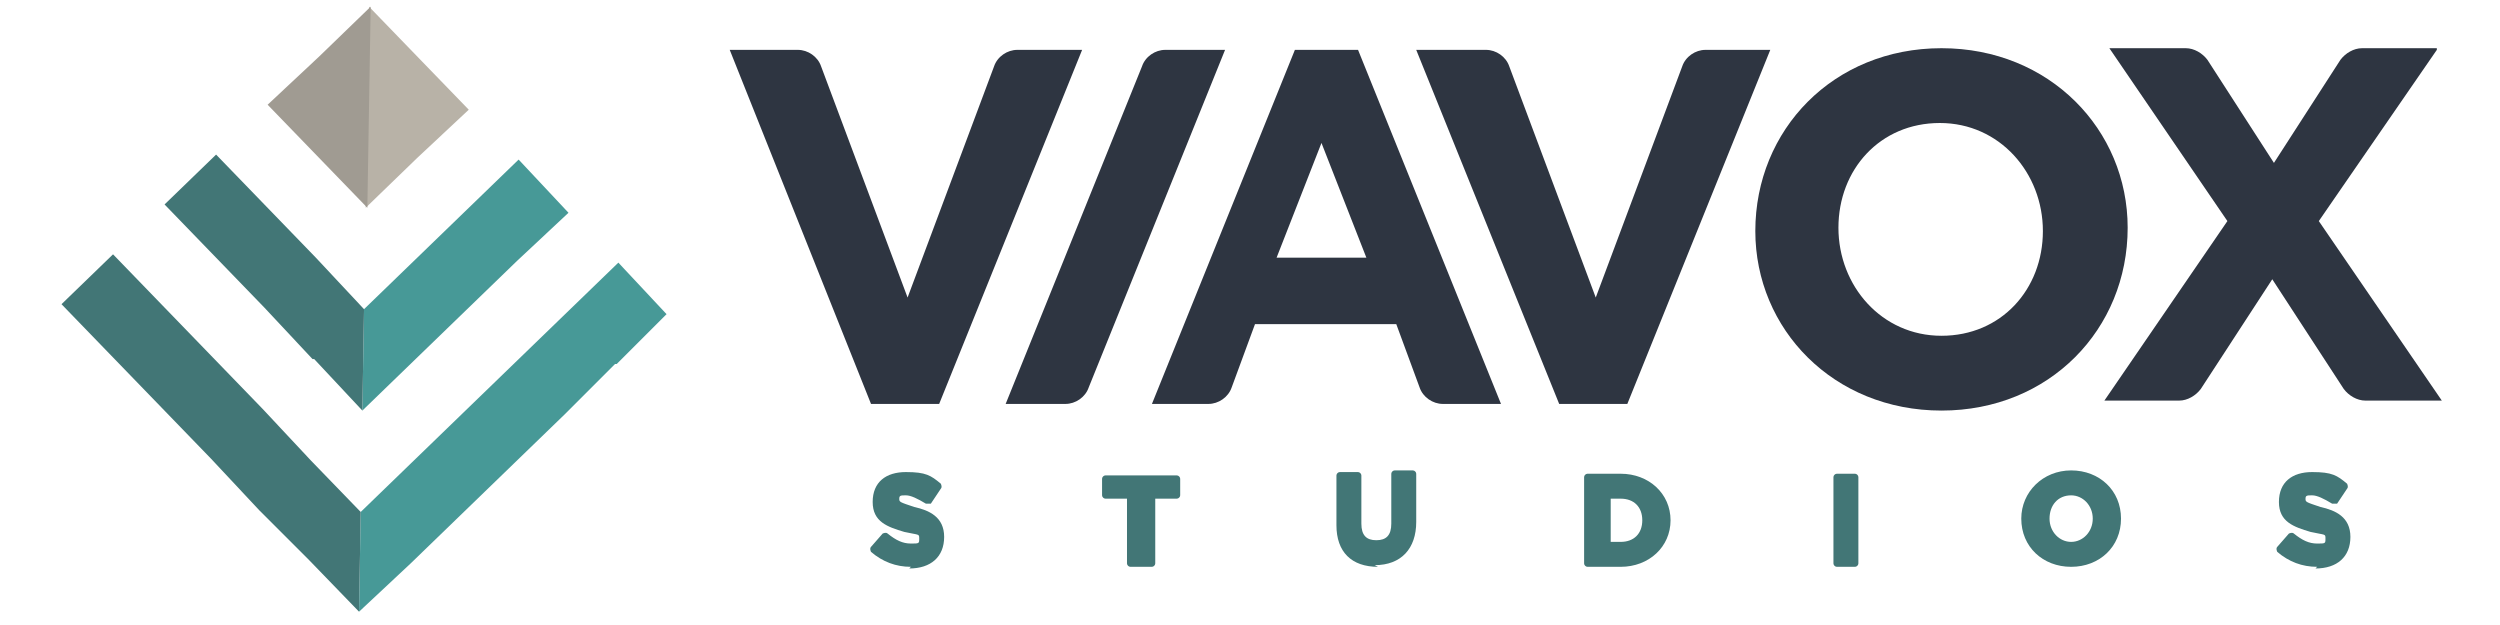
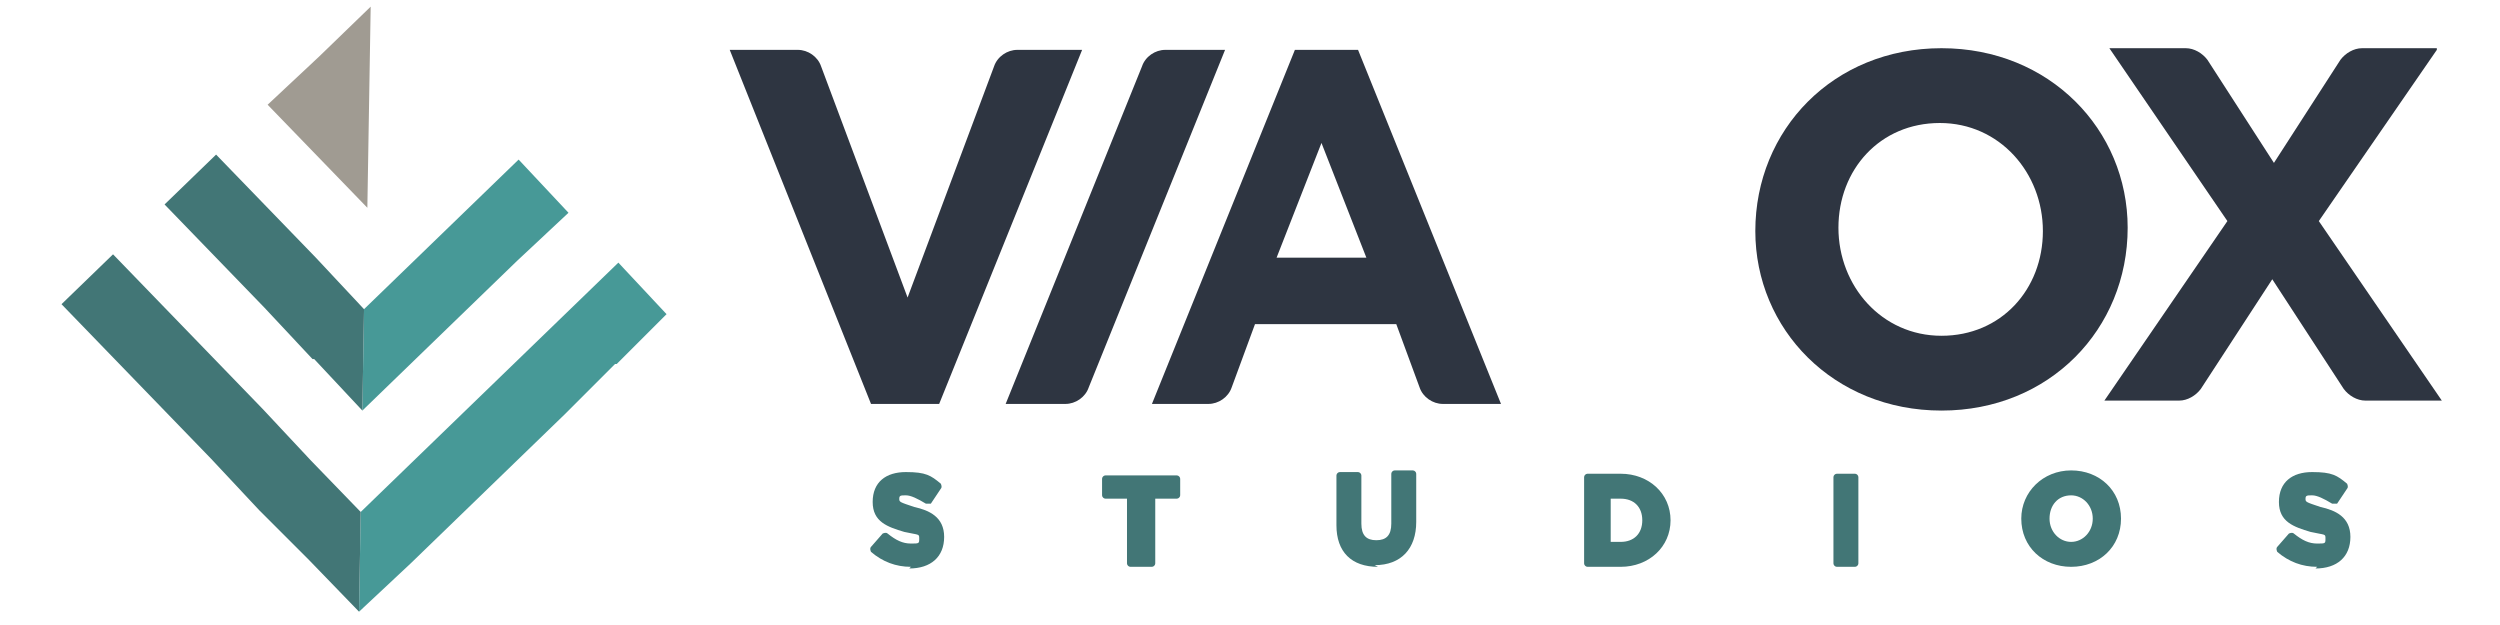
<svg xmlns="http://www.w3.org/2000/svg" id="Layer_1" width="2in" height=".5in" viewBox="0 0 144 37.6">
  <defs>
    <style>      .st0 {        fill: #479997;      }      .st1 {        fill: #b8b2a7;      }      .st2 {        fill: #427676;      }      .st3 {        fill: #a09b92;      }      .st4 {        fill: #2e3541;      }    </style>
  </defs>
  <g>
    <path class="st4" d="M40.7,3h4.1c.6,0,1.2.4,1.4,1l5.2,13.9,5.2-13.9c.2-.6.8-1,1.4-1h3.9l-8.6,21.3h-4.1L40.7,3Z" />
    <path class="st4" d="M66.9,3h3.6l-8.2,20.3c-.2.6-.8,1-1.4,1h-3.6l8.2-20.3c.2-.6.8-1,1.4-1Z" />
    <path class="st4" d="M74.4,3h4.1l8.6,21.3h-3.5c-.6,0-1.2-.4-1.4-1l-1.4-3.8h-8.5l-1.4,3.8c-.2.6-.8,1-1.4,1h-3.4l8.6-21.3ZM79,15.5l-2.7-6.9-2.7,6.9h5.3Z" />
-     <path class="st4" d="M82.1,3h4.1c.6,0,1.2.4,1.4,1l5.2,13.9,5.2-13.9c.2-.6.8-1,1.4-1h3.9l-8.6,21.3h-4.1l-8.6-21.3Z" />
    <path class="st4" d="M102.4,13.9h0c0-6.1,4.7-11,11.2-11s11.2,4.9,11.2,10.8h0c0,6.1-4.7,11-11.2,11s-11.2-4.9-11.2-10.8ZM119.7,13.9h0c0-3.5-2.6-6.5-6.2-6.5s-6.1,2.8-6.1,6.3h0c0,3.5,2.6,6.5,6.2,6.5s6.1-2.8,6.1-6.3Z" />
    <path class="st4" d="M143.4,3l-7.1,10.3,7.4,10.8h-4.6c-.5,0-1-.3-1.3-.7l-4.3-6.6-4.3,6.6c-.3.4-.8.7-1.3.7h-4.5l7.4-10.8-7.1-10.4h4.6c.5,0,1,.3,1.3.7l4,6.2,4-6.2c.3-.4.8-.7,1.3-.7h4.5Z" />
  </g>
  <g>
    <path class="st2" d="M51.6,34.1c-.9,0-1.7-.3-2.4-.9,0,0-.1-.2,0-.3l.7-.8c0,0,.2-.1.3,0,.5.4.9.6,1.4.6s.5,0,.5-.3,0-.2-.9-.4c-1-.3-1.9-.6-1.9-1.8s.8-1.8,2-1.8,1.5.2,2.1.7c0,0,.1.2,0,.3l-.6.9c0,0,0,0-.1,0,0,0-.1,0-.2,0-.5-.3-.9-.5-1.2-.5s-.4,0-.4.2,0,.2.9.5c.9.2,1.8.6,1.8,1.8s-.8,1.9-2.1,1.9Z" />
    <path class="st2" d="M65.9,34.1h-1.1c-.1,0-.2-.1-.2-.2v-3.9h-1.3c-.1,0-.2-.1-.2-.2v-1c0-.1.1-.2.2-.2h4.3c.1,0,.2.1.2.2v1c0,.1-.1.2-.2.2h-1.3v3.9c0,.1-.1.2-.2.2Z" />
    <path class="st2" d="M79.7,34.1c-1.6,0-2.5-.9-2.5-2.5v-3c0-.1.1-.2.2-.2h1.1c.1,0,.2.1.2.2v2.9c0,.7.3,1,.9,1s.9-.3.9-1v-3c0-.1.1-.2.2-.2h1.1c.1,0,.2.1.2.2v2.9c0,1.6-.9,2.6-2.5,2.6Z" />
    <path class="st2" d="M94.3,34.1h-2c-.1,0-.2-.1-.2-.2v-5.2c0-.1.1-.2.2-.2h2c1.7,0,3,1.2,3,2.8s-1.3,2.8-3,2.8ZM93.7,32.6h.6c.8,0,1.3-.5,1.3-1.3s-.5-1.3-1.3-1.3h-.6v2.7Z" />
    <path class="st2" d="M108.4,34.1h-1.1c-.1,0-.2-.1-.2-.2v-5.2c0-.1.1-.2.2-.2h1.1c.1,0,.2.1.2.2v5.2c0,.1-.1.2-.2.2Z" />
    <path class="st2" d="M121.4,34.1c-1.7,0-3-1.2-3-2.9h0c0-1.6,1.3-2.9,3-2.9s3,1.2,3,2.9-1.3,2.9-3,2.9ZM121.4,29.8c-.8,0-1.3.6-1.3,1.4s.6,1.4,1.3,1.4,1.3-.6,1.3-1.4h0c0-.8-.6-1.4-1.3-1.4Z" />
    <path class="st2" d="M136.2,34.1c-.9,0-1.7-.3-2.4-.9,0,0-.1-.2,0-.3l.7-.8c0,0,.2-.1.3,0,.5.4.9.6,1.4.6s.5,0,.5-.3,0-.2-.9-.4c-1-.3-1.9-.6-1.9-1.8s.8-1.8,2-1.8,1.5.2,2.1.7c0,0,.1.2,0,.3l-.6.9c0,0,0,0-.1,0,0,0-.1,0-.2,0-.5-.3-.9-.5-1.2-.5s-.4,0-.4.2,0,.2.9.5c.9.2,1.8.6,1.8,1.8s-.8,1.9-2.1,1.9Z" />
  </g>
  <g>
-     <polygon class="st1" points="19 .4 22 3.5 25 6.6 21.9 9.5 21.9 9.5 18.8 12.5 19 .4" />
    <polygon class="st0" points="18.7 18.6 21.8 15.6 21.8 15.6 24.9 12.6 28 9.6 31 12.8 27.9 15.7 27.9 15.7 24.8 18.7 21.7 21.7 21.7 21.7 18.6 24.7 18.7 18.6" />
    <polygon class="st0" points="18.5 30.8 21.6 27.8 24.7 24.8 27.8 21.8 27.8 21.8 30.9 18.8 30.9 18.8 34 15.8 36.9 18.9 33.9 21.9 33.9 21.9 33.9 21.9 33.8 21.9 33.8 21.9 30.8 24.9 27.7 27.9 27.7 27.9 24.6 30.9 24.6 30.9 21.5 33.9 18.4 36.8 18.5 30.8" />
  </g>
  <g>
    <polygon class="st3" points="19.1 .4 16 3.4 12.9 6.3 15.9 9.4 15.9 9.4 18.9 12.5 19.1 .4" />
    <polygon class="st2" points="18.7 18.6 15.8 15.5 15.8 15.5 12.8 12.4 9.8 9.3 6.7 12.3 9.7 15.4 9.7 15.4 12.7 18.5 15.6 21.6 15.7 21.6 18.6 24.7 18.7 18.6" />
    <polygon class="st2" points="18.5 30.8 15.5 27.7 12.6 24.6 9.6 21.5 9.6 21.5 6.6 18.4 6.6 18.4 3.6 15.3 .5 18.3 3.5 21.4 3.5 21.4 3.5 21.4 3.5 21.4 3.5 21.4 6.5 24.5 9.5 27.6 9.5 27.6 12.4 30.7 12.4 30.7 15.4 33.7 18.4 36.8 18.5 30.8" />
  </g>
</svg>